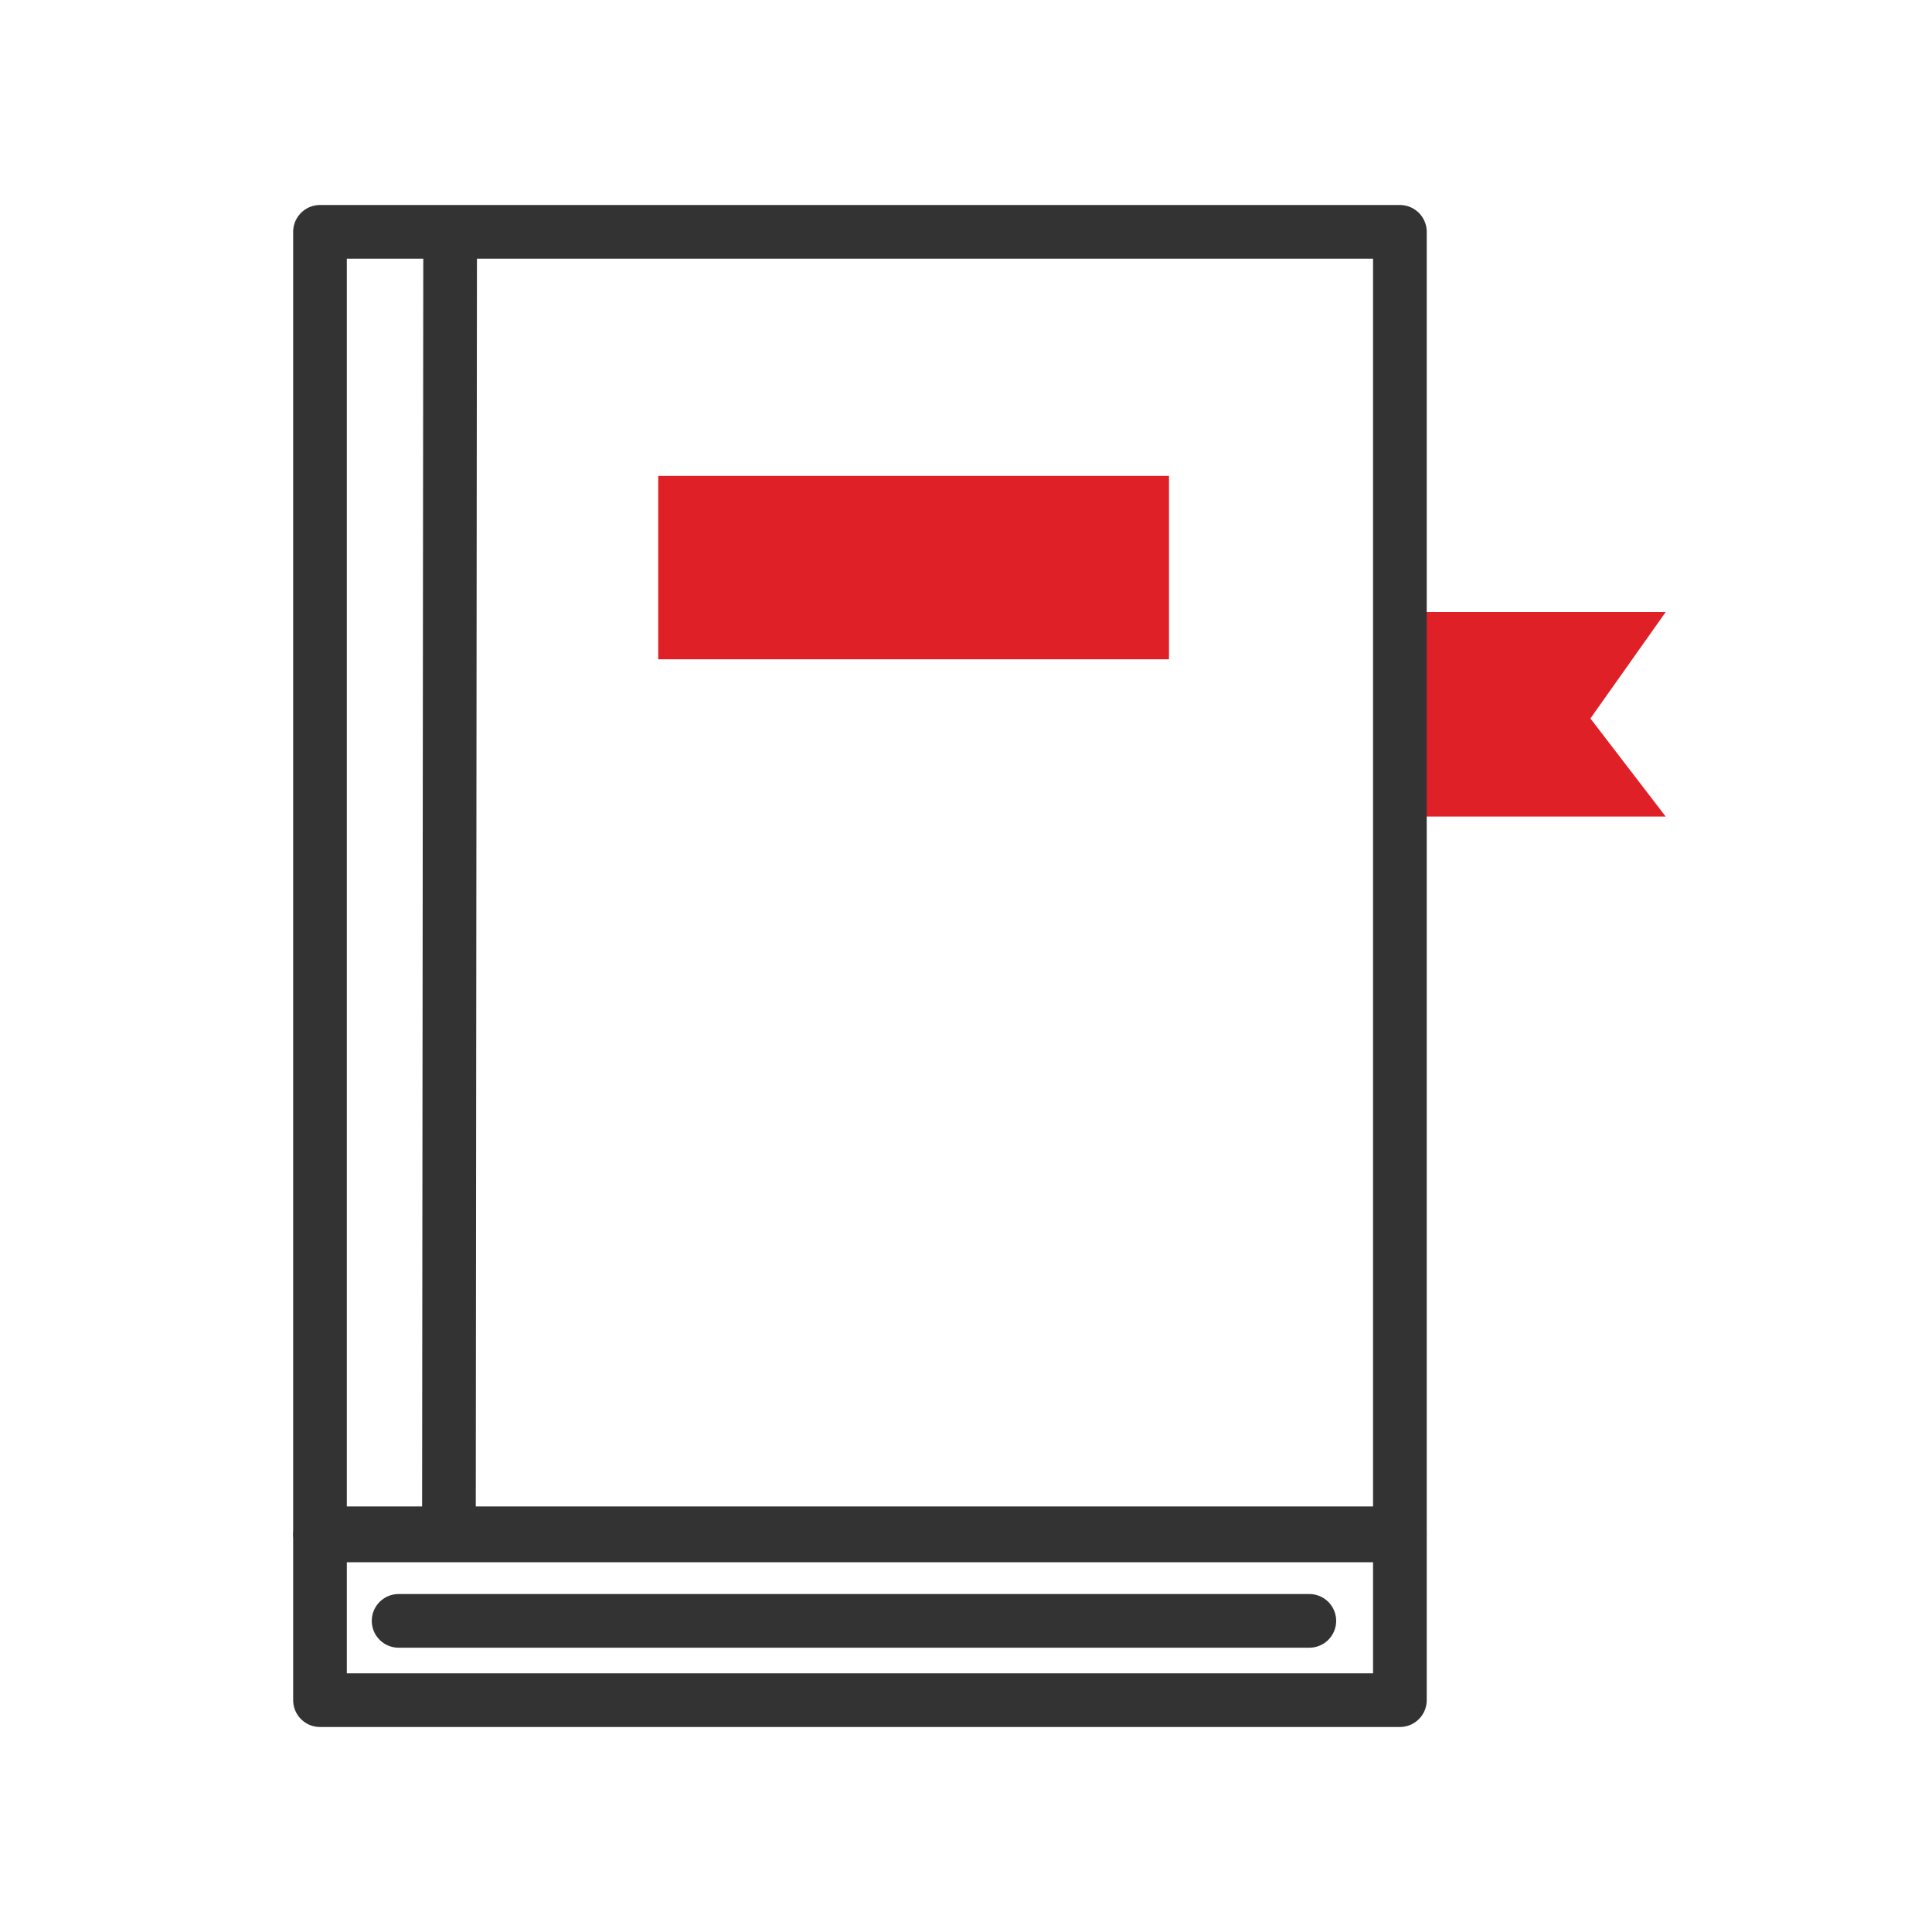
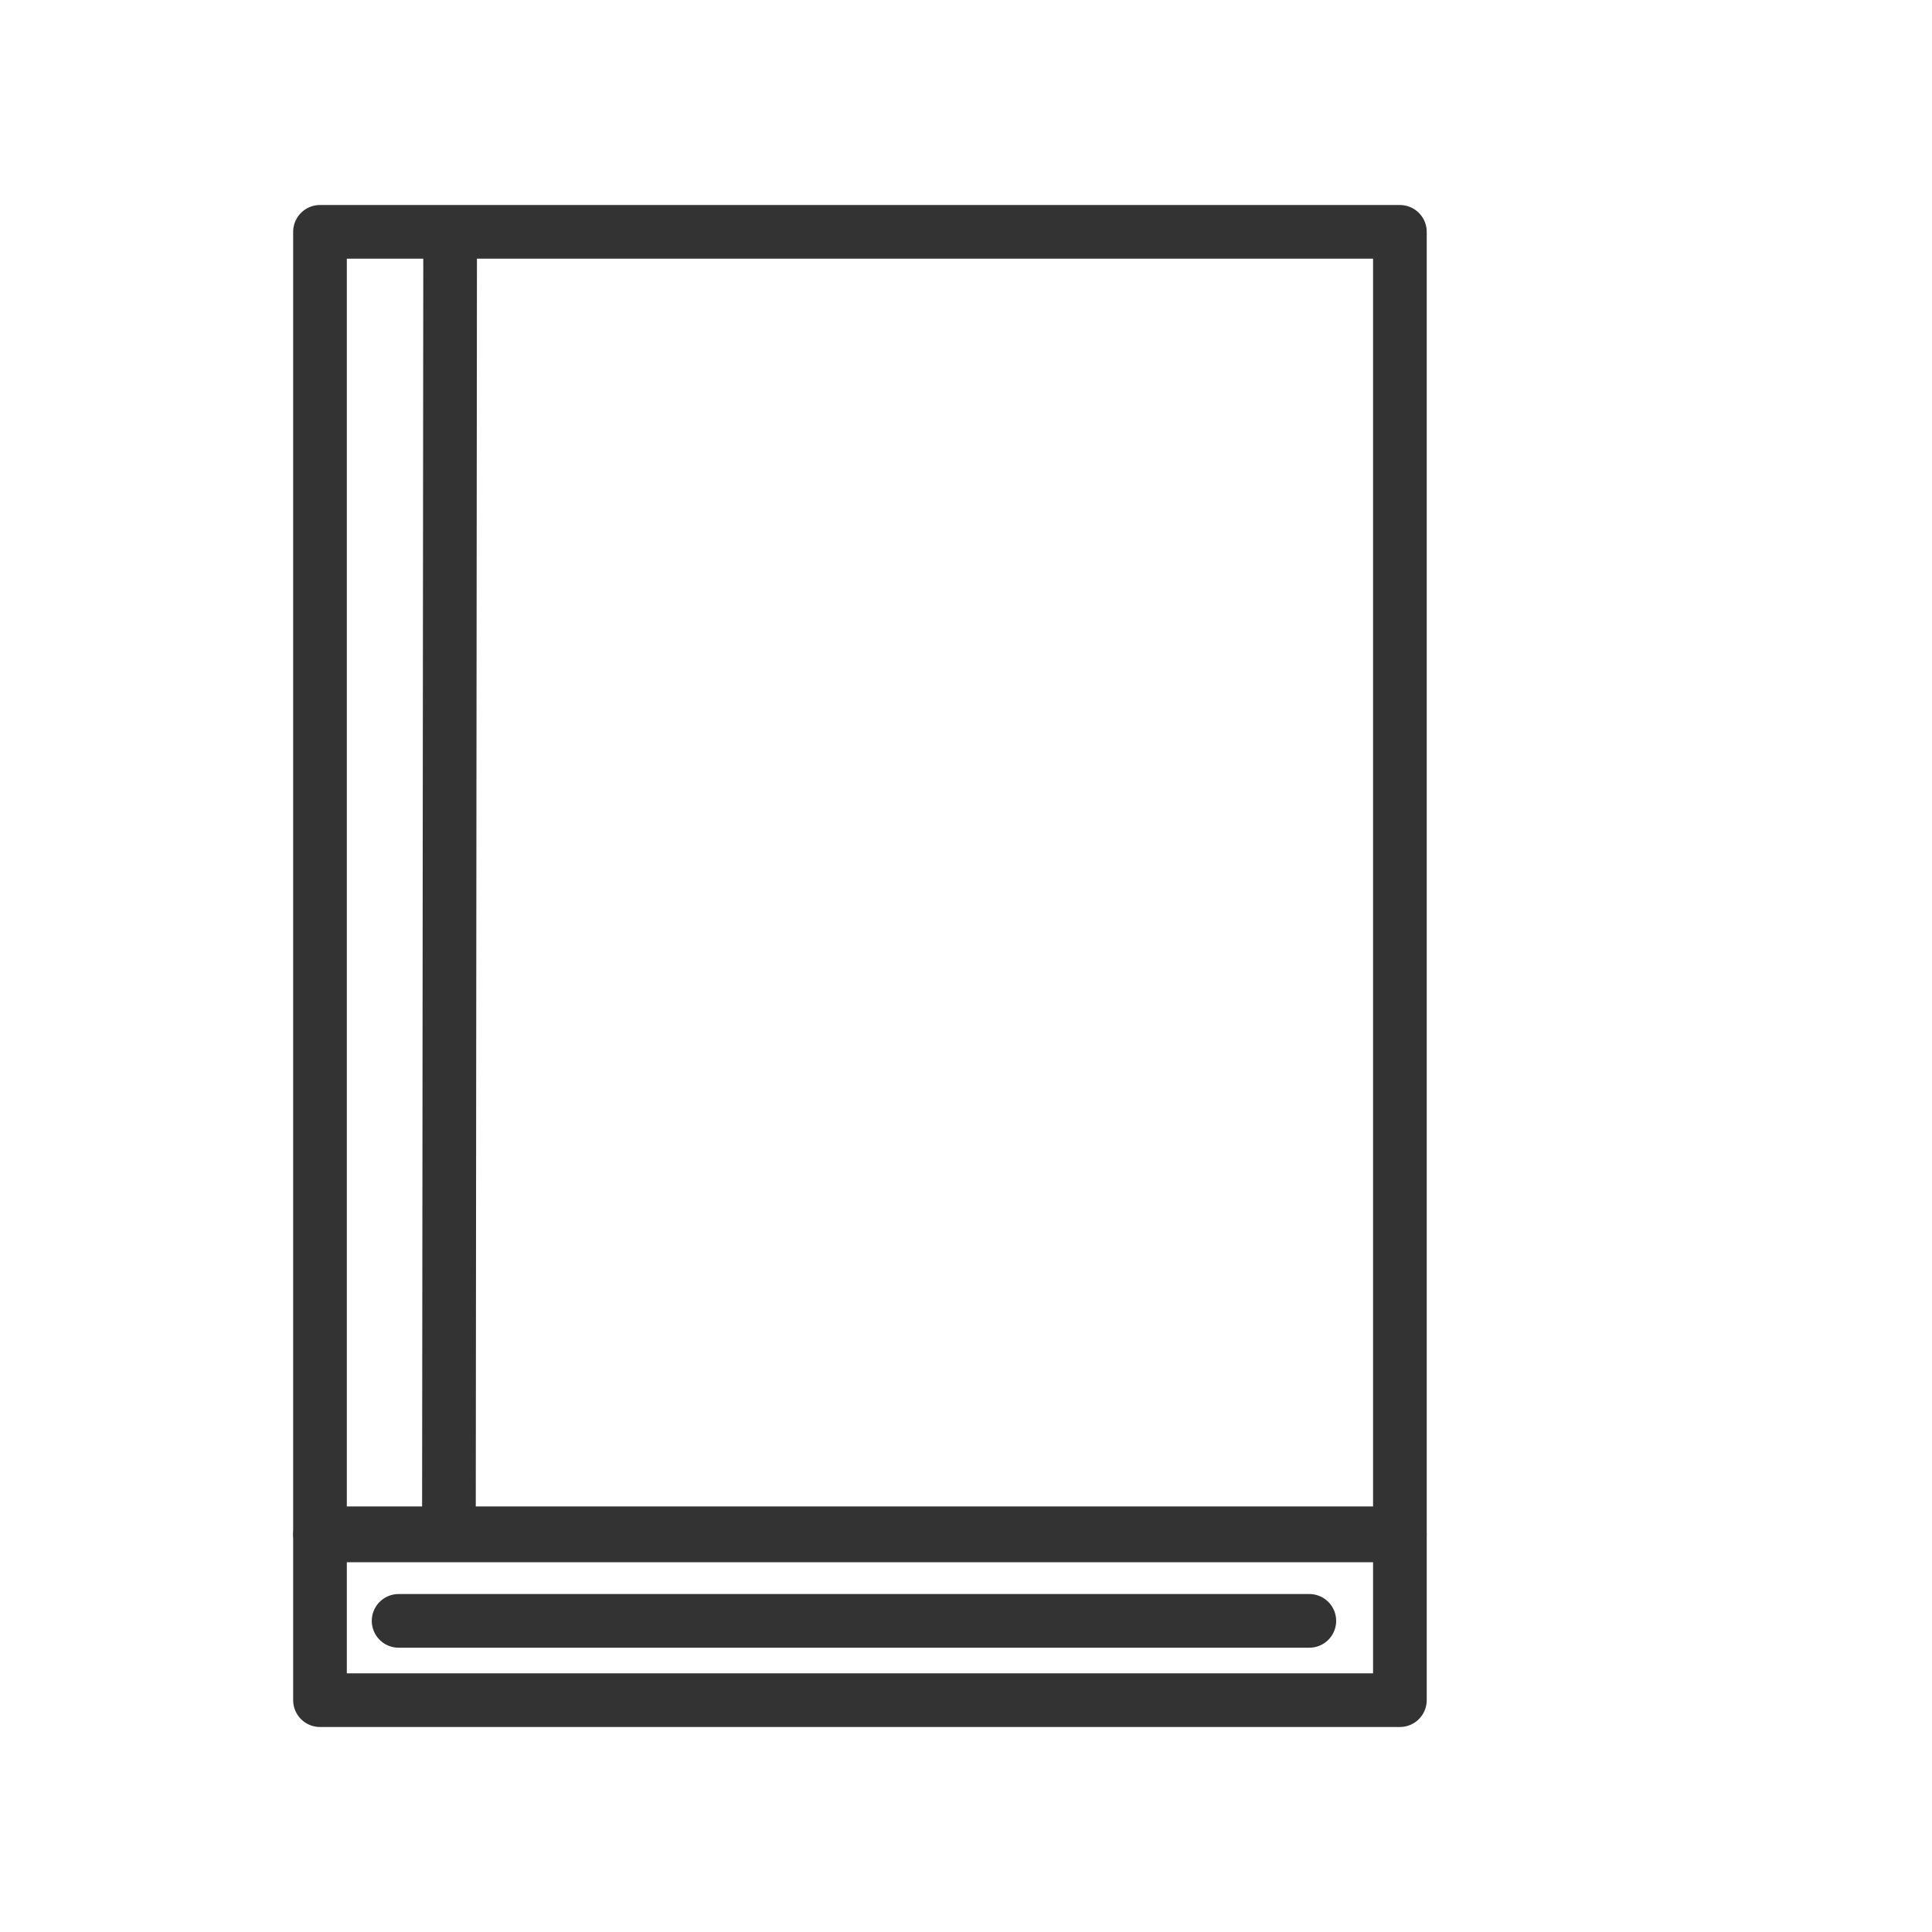
<svg xmlns="http://www.w3.org/2000/svg" version="1.1" x="0px" y="0px" viewBox="0 0 144 144" style="enable-background:new 0 0 144 144;" xml:space="preserve">
  <style type="text/css">
	.st0{fill:#E02027;}
	.st1{fill:#FFFFFF;stroke:#333333;stroke-width:4;stroke-linecap:round;stroke-linejoin:round;stroke-miterlimit:10;}
	.st2{fill:#E02027;stroke:#333333;stroke-width:4;stroke-linecap:round;stroke-linejoin:round;stroke-miterlimit:10;}
	.st3{fill:#E02027;stroke:#E02027;stroke-width:4;stroke-linecap:round;stroke-linejoin:round;stroke-miterlimit:10;}
	.st4{fill:none;stroke:#333333;stroke-width:4;stroke-linecap:round;stroke-linejoin:round;stroke-miterlimit:10;}
	.st5{fill:#333333;stroke:#333333;stroke-miterlimit:10;}
	.st6{fill:#333333;}
	.st7{fill:none;stroke:#E02027;stroke-width:4;stroke-linecap:round;stroke-linejoin:round;stroke-miterlimit:10;}
	.st8{fill:#FFFFFF;stroke:#333333;stroke-width:4;stroke-miterlimit:10;}
	.st9{fill:none;stroke:#333333;stroke-width:4;stroke-miterlimit:10;}
	.st10{fill:#FFFFFF;}
	.st11{fill:#F3F3F3;}
	.st12{fill:#FFFFFF;stroke:#333333;stroke-width:4;stroke-linecap:round;stroke-miterlimit:10;}
	.st13{fill:none;stroke:#E02027;stroke-width:3;stroke-linecap:round;stroke-linejoin:round;stroke-miterlimit:10;}
	.st14{fill:none;stroke:#333333;stroke-width:3;stroke-linecap:round;stroke-linejoin:round;stroke-miterlimit:10;}
	.st15{fill:#FFFFFF;stroke:#E02027;stroke-width:4;stroke-linecap:round;stroke-linejoin:round;stroke-miterlimit:10;}
	.st16{fill-rule:evenodd;clip-rule:evenodd;fill:#E02027;}
	.st17{fill:#E02027;stroke:#333333;stroke-width:4;stroke-miterlimit:10;}
	.st18{fill:none;stroke:#333333;stroke-width:4;stroke-linejoin:round;stroke-miterlimit:10;}
	.st19{fill:#FFFFFF;stroke:#333333;stroke-width:4;stroke-linejoin:round;stroke-miterlimit:10;}
	.st20{fill:none;stroke:#E02027;stroke-width:4;stroke-linejoin:round;stroke-miterlimit:10;}
	.st21{fill:none;stroke:#FFFFFF;stroke-width:4;stroke-linecap:round;stroke-linejoin:round;stroke-miterlimit:10;}
	.st22{fill:none;stroke:#003B5D;stroke-width:4;stroke-linejoin:round;stroke-miterlimit:10;}
	.st23{fill:#003B5D;}
	.st24{fill:none;stroke:#003B5D;stroke-width:4;stroke-linecap:round;stroke-linejoin:round;stroke-miterlimit:10;}
	.st25{fill:none;stroke:#333333;stroke-width:4;stroke-linecap:round;stroke-miterlimit:10;}
	.st26{fill:none;}
	.st27{fill:none;stroke:#FFFFFF;stroke-width:4;stroke-linecap:round;stroke-miterlimit:10;}
	.st28{fill:#E02027;stroke:#333333;stroke-width:4;stroke-linejoin:round;stroke-miterlimit:10;}
	.st29{fill:none;stroke:#4FD321;stroke-width:4;stroke-linecap:round;stroke-linejoin:round;stroke-miterlimit:10;}
	.st30{fill:#231F20;}
	.st31{fill:none;stroke:#E02027;stroke-width:4;stroke-miterlimit:10;}
	.st32{fill:none;stroke:#FFFFFF;stroke-width:4;stroke-miterlimit:10;}
	.st33{fill:#333333;stroke:#333333;stroke-width:4;stroke-linejoin:round;stroke-miterlimit:10;}
	.st34{fill:#E02027;stroke:#E02027;stroke-width:2;stroke-miterlimit:10;}
	.st35{clip-path:url(#SVGID_10_);}
	.st36{clip-path:url(#SVGID_16_);}
	.st37{clip-path:url(#SVGID_18_);fill:#FEFEFE;}
	.st38{clip-path:url(#SVGID_20_);}
	.st39{clip-path:url(#SVGID_22_);fill:#FEFEFE;}
	.st40{fill:none;stroke:#231F20;stroke-width:4;stroke-linecap:round;stroke-linejoin:round;stroke-miterlimit:10;}
	.st41{clip-path:url(#SVGID_24_);}
	.st42{clip-path:url(#SVGID_26_);fill:#E02027;}
	.st43{clip-path:url(#SVGID_28_);}
	.st44{clip-path:url(#SVGID_30_);fill:#FEFEFE;}
	.st45{clip-path:url(#SVGID_32_);}
	.st46{clip-path:url(#SVGID_34_);fill:#FEFEFE;}
	.st47{clip-path:url(#SVGID_36_);}
	.st48{fill:#E02027;stroke:#E02027;stroke-width:4;stroke-miterlimit:10;}
	.st49{fill:#E02027;stroke:#E02027;stroke-width:4;stroke-linecap:round;stroke-miterlimit:10;}
	.st50{fill:none;stroke:#FFFFFF;stroke-width:3;stroke-linecap:round;stroke-linejoin:round;stroke-miterlimit:10;}
	.st51{clip-path:url(#SVGID_42_);}
	.st52{clip-path:url(#SVGID_44_);fill:#FEFEFE;}
	.st53{clip-path:url(#SVGID_46_);}
	.st54{clip-path:url(#SVGID_48_);fill:#E02027;}
	.st55{fill:#E02027;stroke:#000000;stroke-miterlimit:10;}
	.st56{fill:#FFFFFF;stroke:#E02027;stroke-width:2;stroke-miterlimit:10;}
	.st57{clip-path:url(#SVGID_50_);}
	.st58{clip-path:url(#SVGID_52_);fill:#FEFEFE;}
	.st59{fill:#D8D8D8;}
	.st60{fill:#E02027;stroke:#E02027;stroke-width:3;stroke-linecap:round;stroke-linejoin:round;stroke-miterlimit:10;}
	.st61{fill:none;stroke:#E02027;stroke-width:2;stroke-miterlimit:10;}
	.st62{fill:none;stroke:#E02027;stroke-width:2;stroke-linecap:round;stroke-miterlimit:10;}
	.st63{fill:none;stroke:#E02027;stroke-width:2;stroke-linecap:round;stroke-linejoin:round;stroke-miterlimit:10;}
	.st64{fill:none;stroke:#E02027;stroke-miterlimit:10;}
	.st65{fill:#FFFFFF;stroke:#E02027;stroke-width:2;stroke-linecap:round;stroke-linejoin:round;stroke-miterlimit:10;}
	.st66{fill:none;stroke:#E02027;stroke-width:2;stroke-linejoin:round;stroke-miterlimit:10;}
	.st67{fill:#E02027;stroke:#E02027;stroke-miterlimit:10;}
	.st68{fill:none;stroke:#E20613;stroke-width:2;stroke-linecap:round;stroke-linejoin:round;stroke-miterlimit:10;}
	.st69{fill:none;stroke:#E20613;stroke-width:2;stroke-linecap:round;stroke-miterlimit:10;}
	.st70{fill:none;stroke:#E20613;stroke-width:2;stroke-miterlimit:10;}
</style>
  <g id="Layer_2">
</g>
  <g id="Layer_1">
    <g>
-       <polygon class="st0" points="124.15,60.86 105.36,60.86 105.36,45.62 124.15,45.62 118.54,53.55   " />
      <g>
        <rect x="23.85" y="17.28" class="st4" width="80.49" height="97" />
      </g>
      <g>
        <rect x="23.85" y="114.44" class="st4" width="80.49" height="12.28" />
      </g>
      <g>
-         <rect x="49.06" y="35.47" class="st0" width="38.07" height="13.67" />
-       </g>
+         </g>
      <line class="st4" x1="33.55" y1="18.01" x2="33.46" y2="113.88" />
      <line class="st4" x1="97.59" y1="120.81" x2="29.71" y2="120.81" />
    </g>
  </g>
</svg>